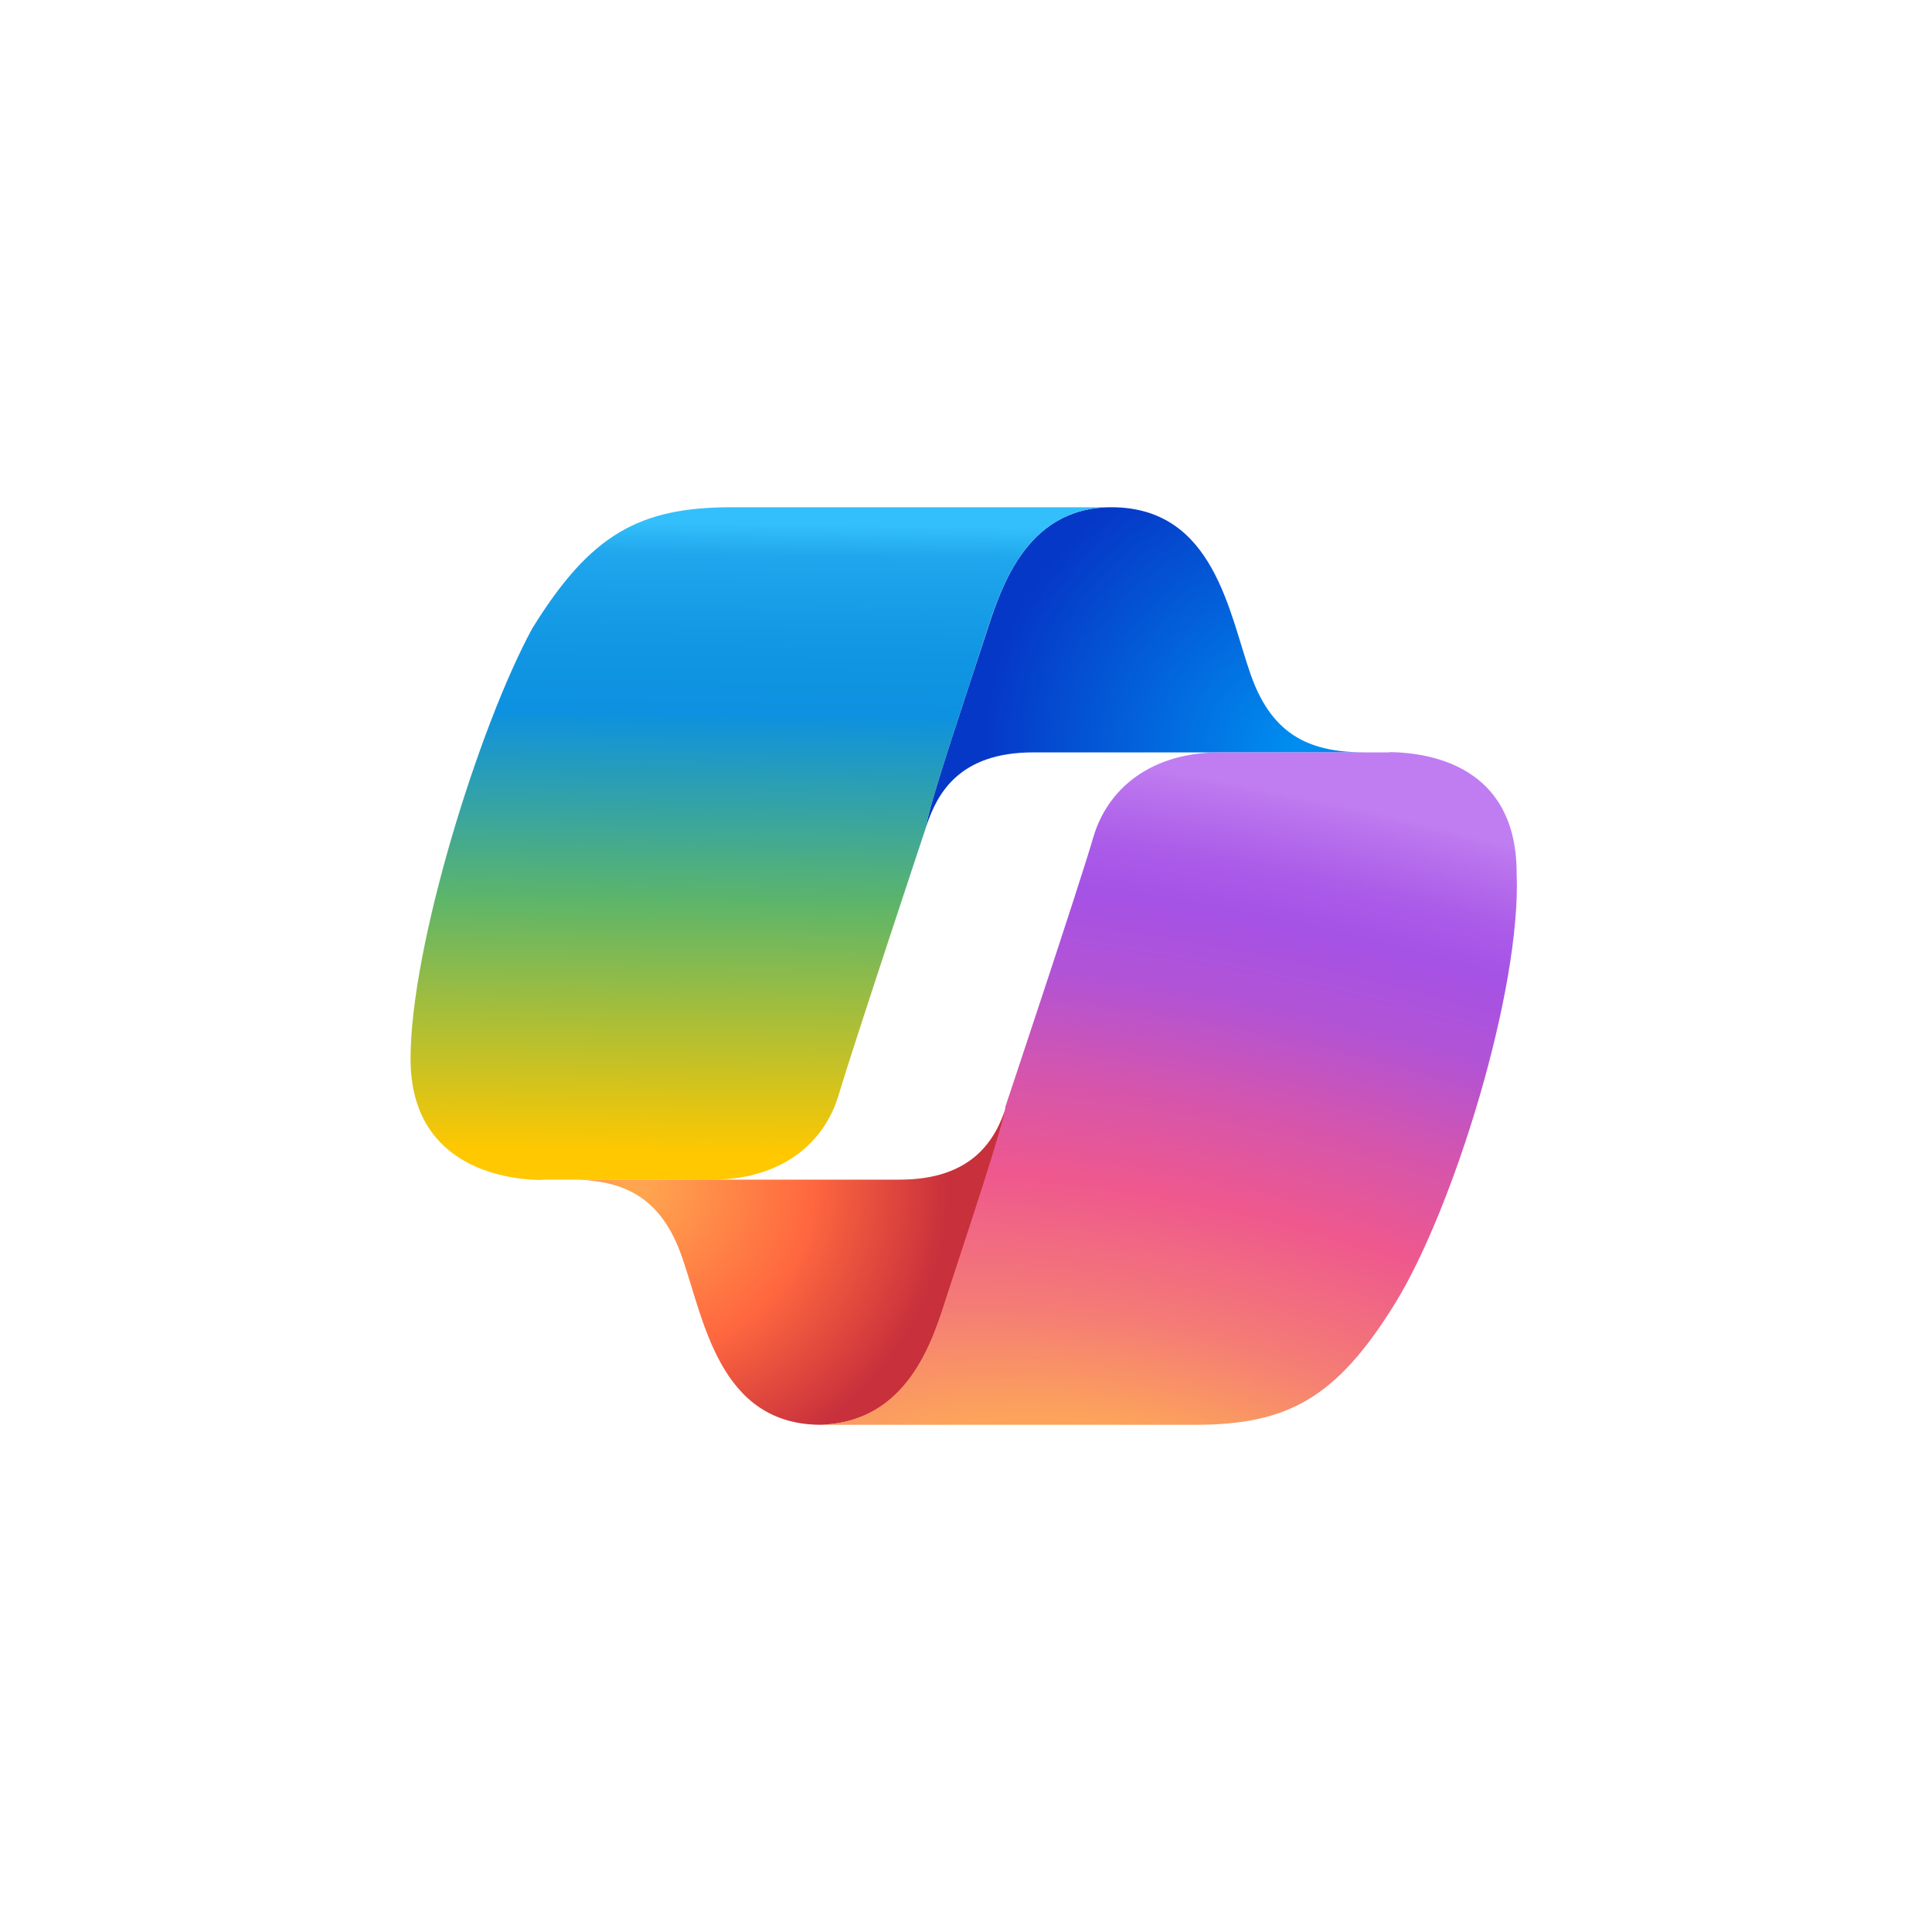
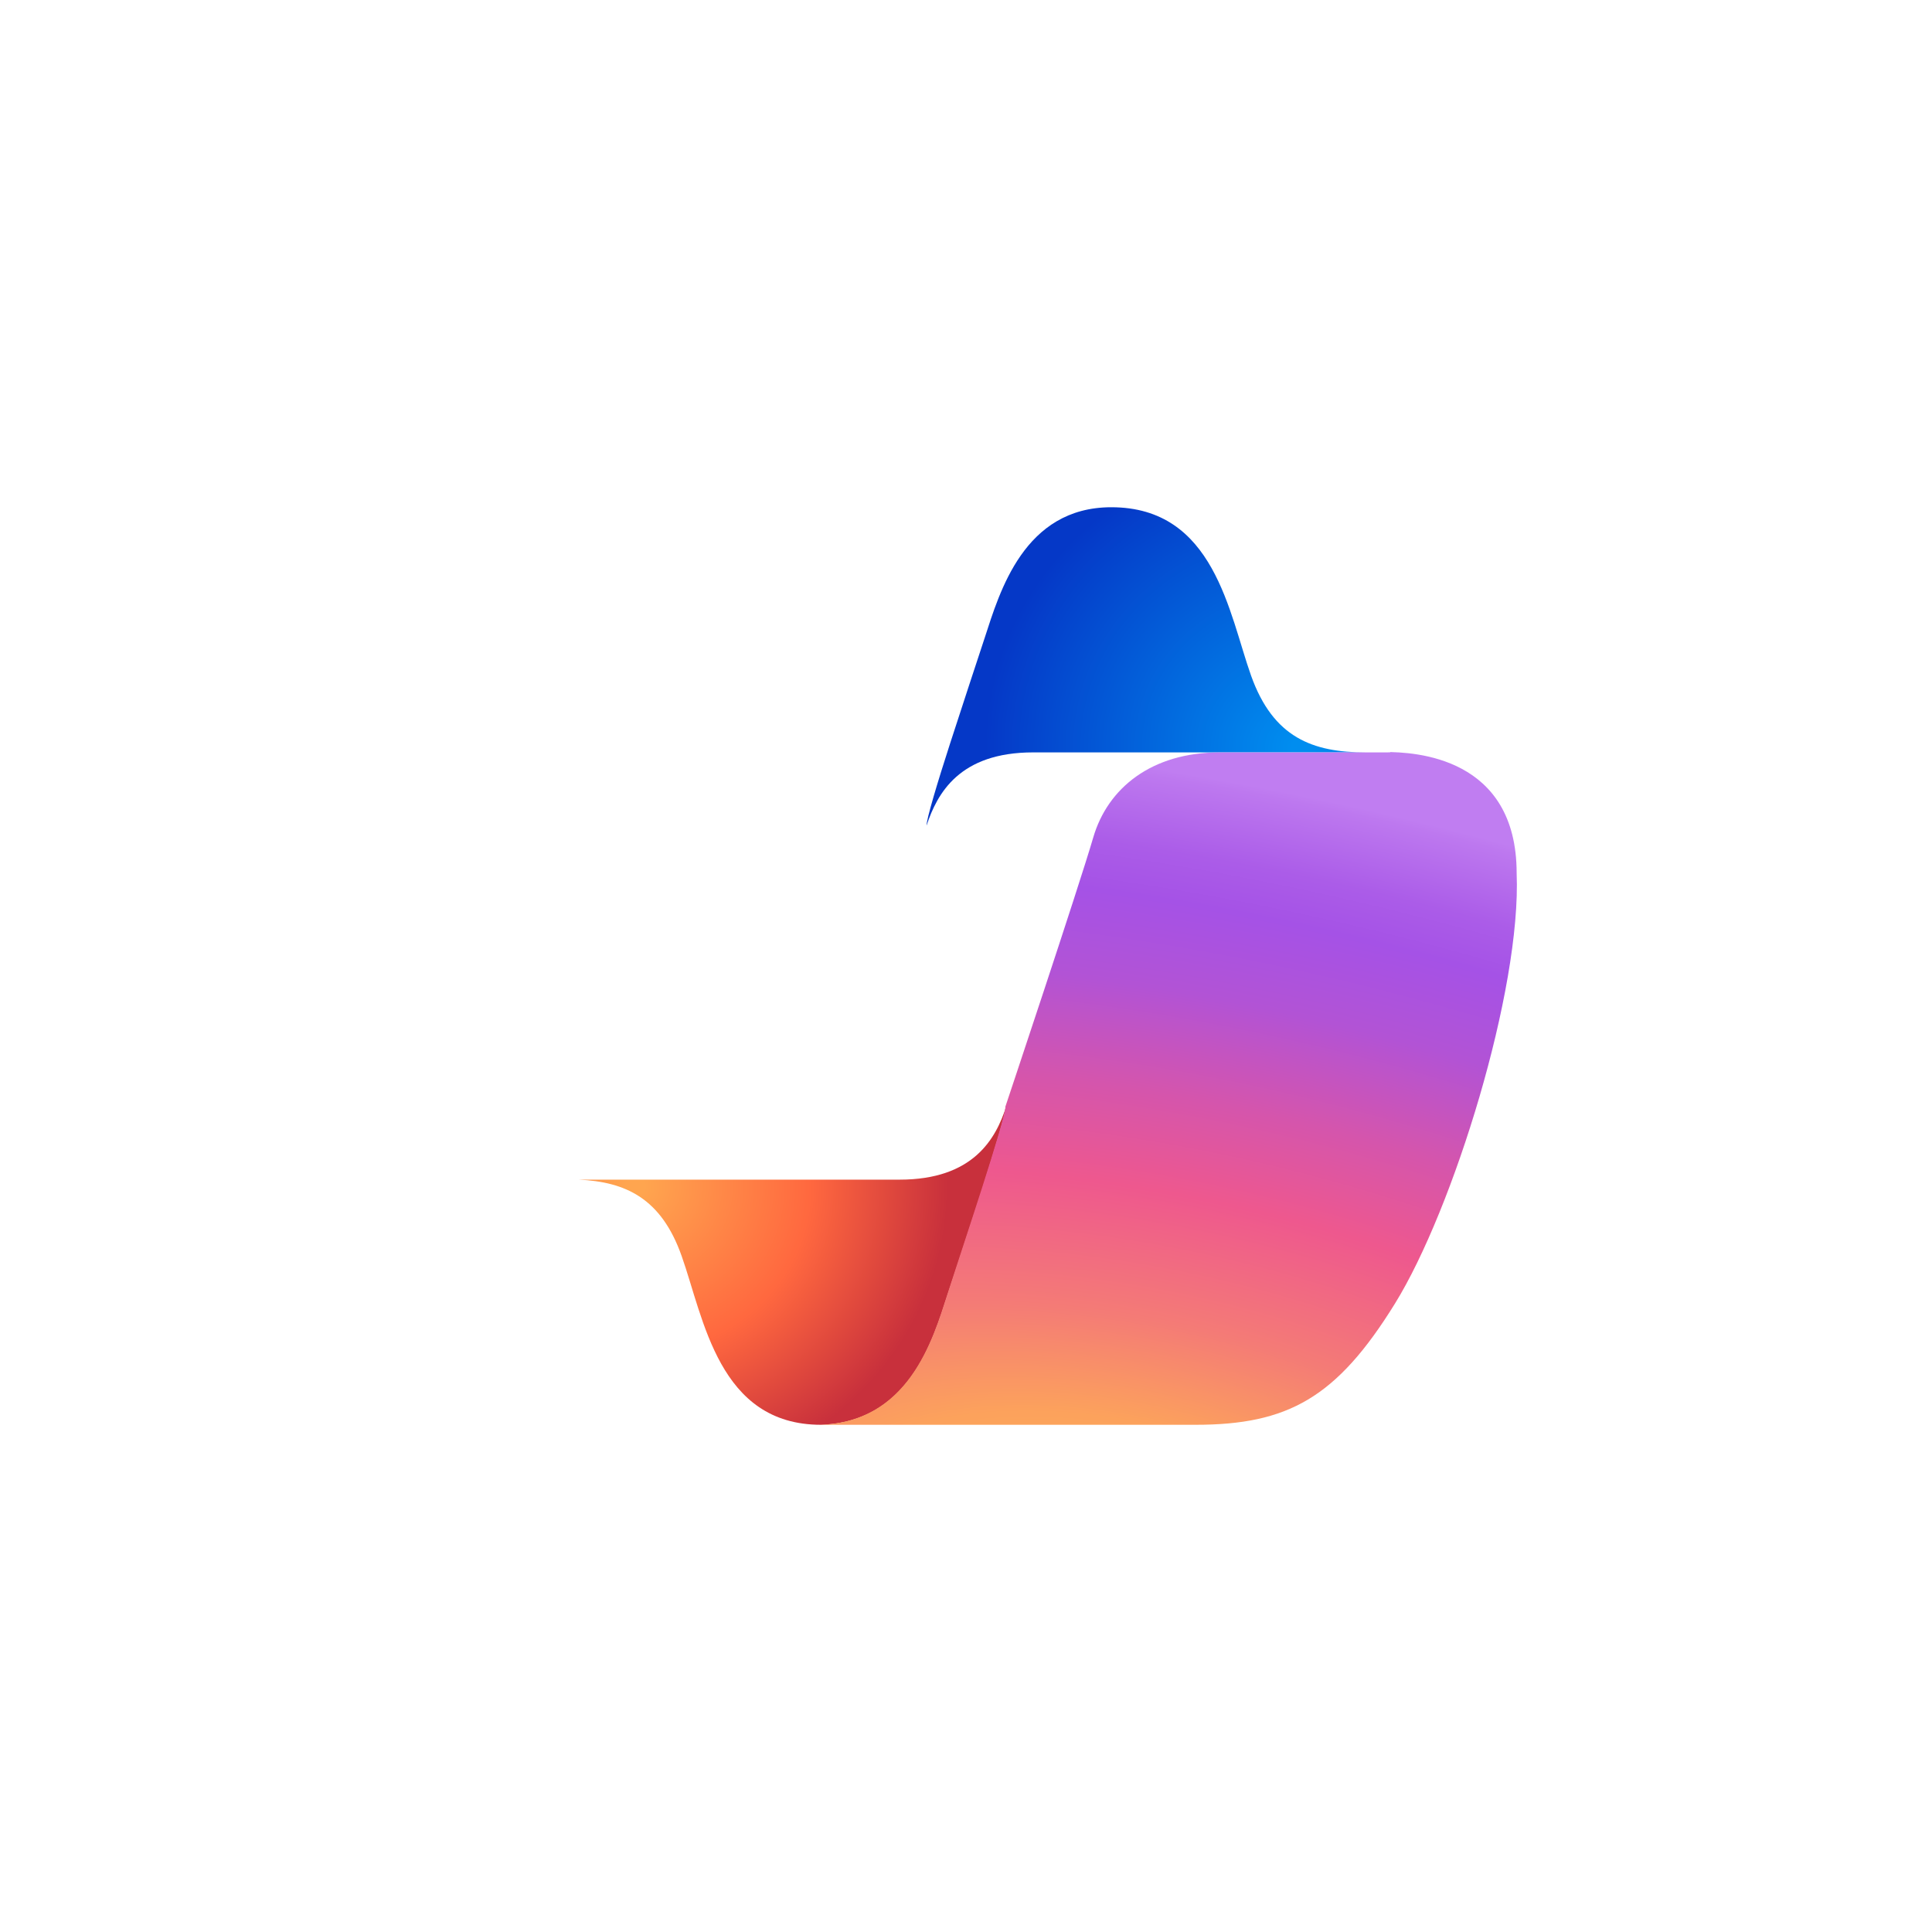
<svg xmlns="http://www.w3.org/2000/svg" width="64" height="64" viewBox="0 0 64 64" fill="none">
-   <rect width="64" height="64" fill="white" />
  <g clip-path="url(#clip0_4427_9957)">
    <path d="M45.256 24.924H34.224C31.78 24.924 31.047 26.281 30.693 27.348C30.693 27.128 31.047 25.944 31.475 24.622C31.902 23.299 32.379 21.861 32.623 21.118C33.112 19.622 33.918 16.803 36.814 16.803C40.235 16.803 40.711 20.329 41.444 22.383C42.177 24.436 43.485 24.924 45.244 24.924H45.256Z" fill="url(#paint0_radial_4427_9957)" />
-     <path d="M17.95 39.077H23.594C25.854 39.077 27.308 37.894 27.785 36.258C28.274 34.622 30.693 27.348 30.693 27.348C30.693 26.907 32.147 22.592 32.623 21.107C33.112 19.622 33.918 16.803 36.814 16.803H24.242C21.175 16.803 19.562 17.696 17.632 20.817C15.86 24.077 13.6 31.362 13.6 35.075C13.6 38.787 16.984 39.089 17.95 39.089V39.077Z" fill="url(#paint1_linear_4427_9957)" />
    <path d="M33.319 36.652C33.319 36.884 32.953 38.068 32.538 39.39C32.11 40.713 31.634 42.151 31.389 42.894C30.913 44.355 30.131 47.105 27.198 47.198C23.802 47.198 23.313 43.671 22.58 41.606C21.908 39.703 20.735 39.147 19.159 39.077H18.768H29.801C32.244 39.077 32.99 37.72 33.332 36.652H33.319Z" fill="url(#paint2_radial_4427_9957)" />
    <path d="M46.05 24.924H40.406C38.145 24.924 36.692 26.107 36.215 27.743C35.739 29.378 33.307 36.652 33.307 36.652C33.307 37.093 31.853 41.409 31.377 42.894C30.9 44.379 30.082 47.198 27.027 47.198H39.599C42.666 47.198 44.279 46.304 46.209 43.184C48.14 40.063 50.4 32.789 50.241 28.926C50.241 25.063 46.857 24.912 45.892 24.912H46.05V24.924Z" fill="url(#paint3_radial_4427_9957)" />
  </g>
  <defs>
    <radialGradient id="paint0_radial_4427_9957" cx="0" cy="0" r="1" gradientUnits="userSpaceOnUse" gradientTransform="translate(43.118 24.784) scale(10.507 9.977)">
      <stop offset="0.03" stop-color="#008DEF" />
      <stop offset="1" stop-color="#0538C7" />
    </radialGradient>
    <linearGradient id="paint1_linear_4427_9957" x1="25.341" y1="17.371" x2="25.055" y2="38.23" gradientUnits="userSpaceOnUse">
      <stop stop-color="#33BFFB" />
      <stop offset="0.05" stop-color="#1FA6EC" />
      <stop offset="0.2" stop-color="#1196E3" />
      <stop offset="0.3" stop-color="#0D91E0" />
      <stop offset="0.6" stop-color="#5DB56A" />
      <stop offset="1" stop-color="#FFC800" />
    </linearGradient>
    <radialGradient id="paint2_radial_4427_9957" cx="0" cy="0" r="1" gradientUnits="userSpaceOnUse" gradientTransform="translate(21.028 39.309) scale(10.385 9.861)">
      <stop offset="0.03" stop-color="#FFA54F" />
      <stop offset="0.56" stop-color="#FF683F" />
      <stop offset="1" stop-color="#C8303C" />
    </radialGradient>
    <radialGradient id="paint3_radial_4427_9957" cx="0" cy="0" r="1" gradientTransform="matrix(6.48 -25.649 -52.803 -11.318 37.017 52.107)" gradientUnits="userSpaceOnUse">
      <stop offset="0.03" stop-color="#FFB152" />
      <stop offset="0.19" stop-color="#FCA25C" />
      <stop offset="0.32" stop-color="#F47B76" />
      <stop offset="0.48" stop-color="#EE588E" />
      <stop offset="0.6" stop-color="#D555AC" />
      <stop offset="0.73" stop-color="#B253D5" />
      <stop offset="0.84" stop-color="#A552E6" />
      <stop offset="0.9" stop-color="#AB5CE8" />
      <stop offset="0.99" stop-color="#BD78EF" />
      <stop offset="1" stop-color="#C07DF1" />
    </radialGradient>
    <clipPath id="clip0_4427_9957">
      <rect width="36.8" height="30.4" fill="white" transform="translate(13.6 16.8)" />
    </clipPath>
  </defs>
</svg>